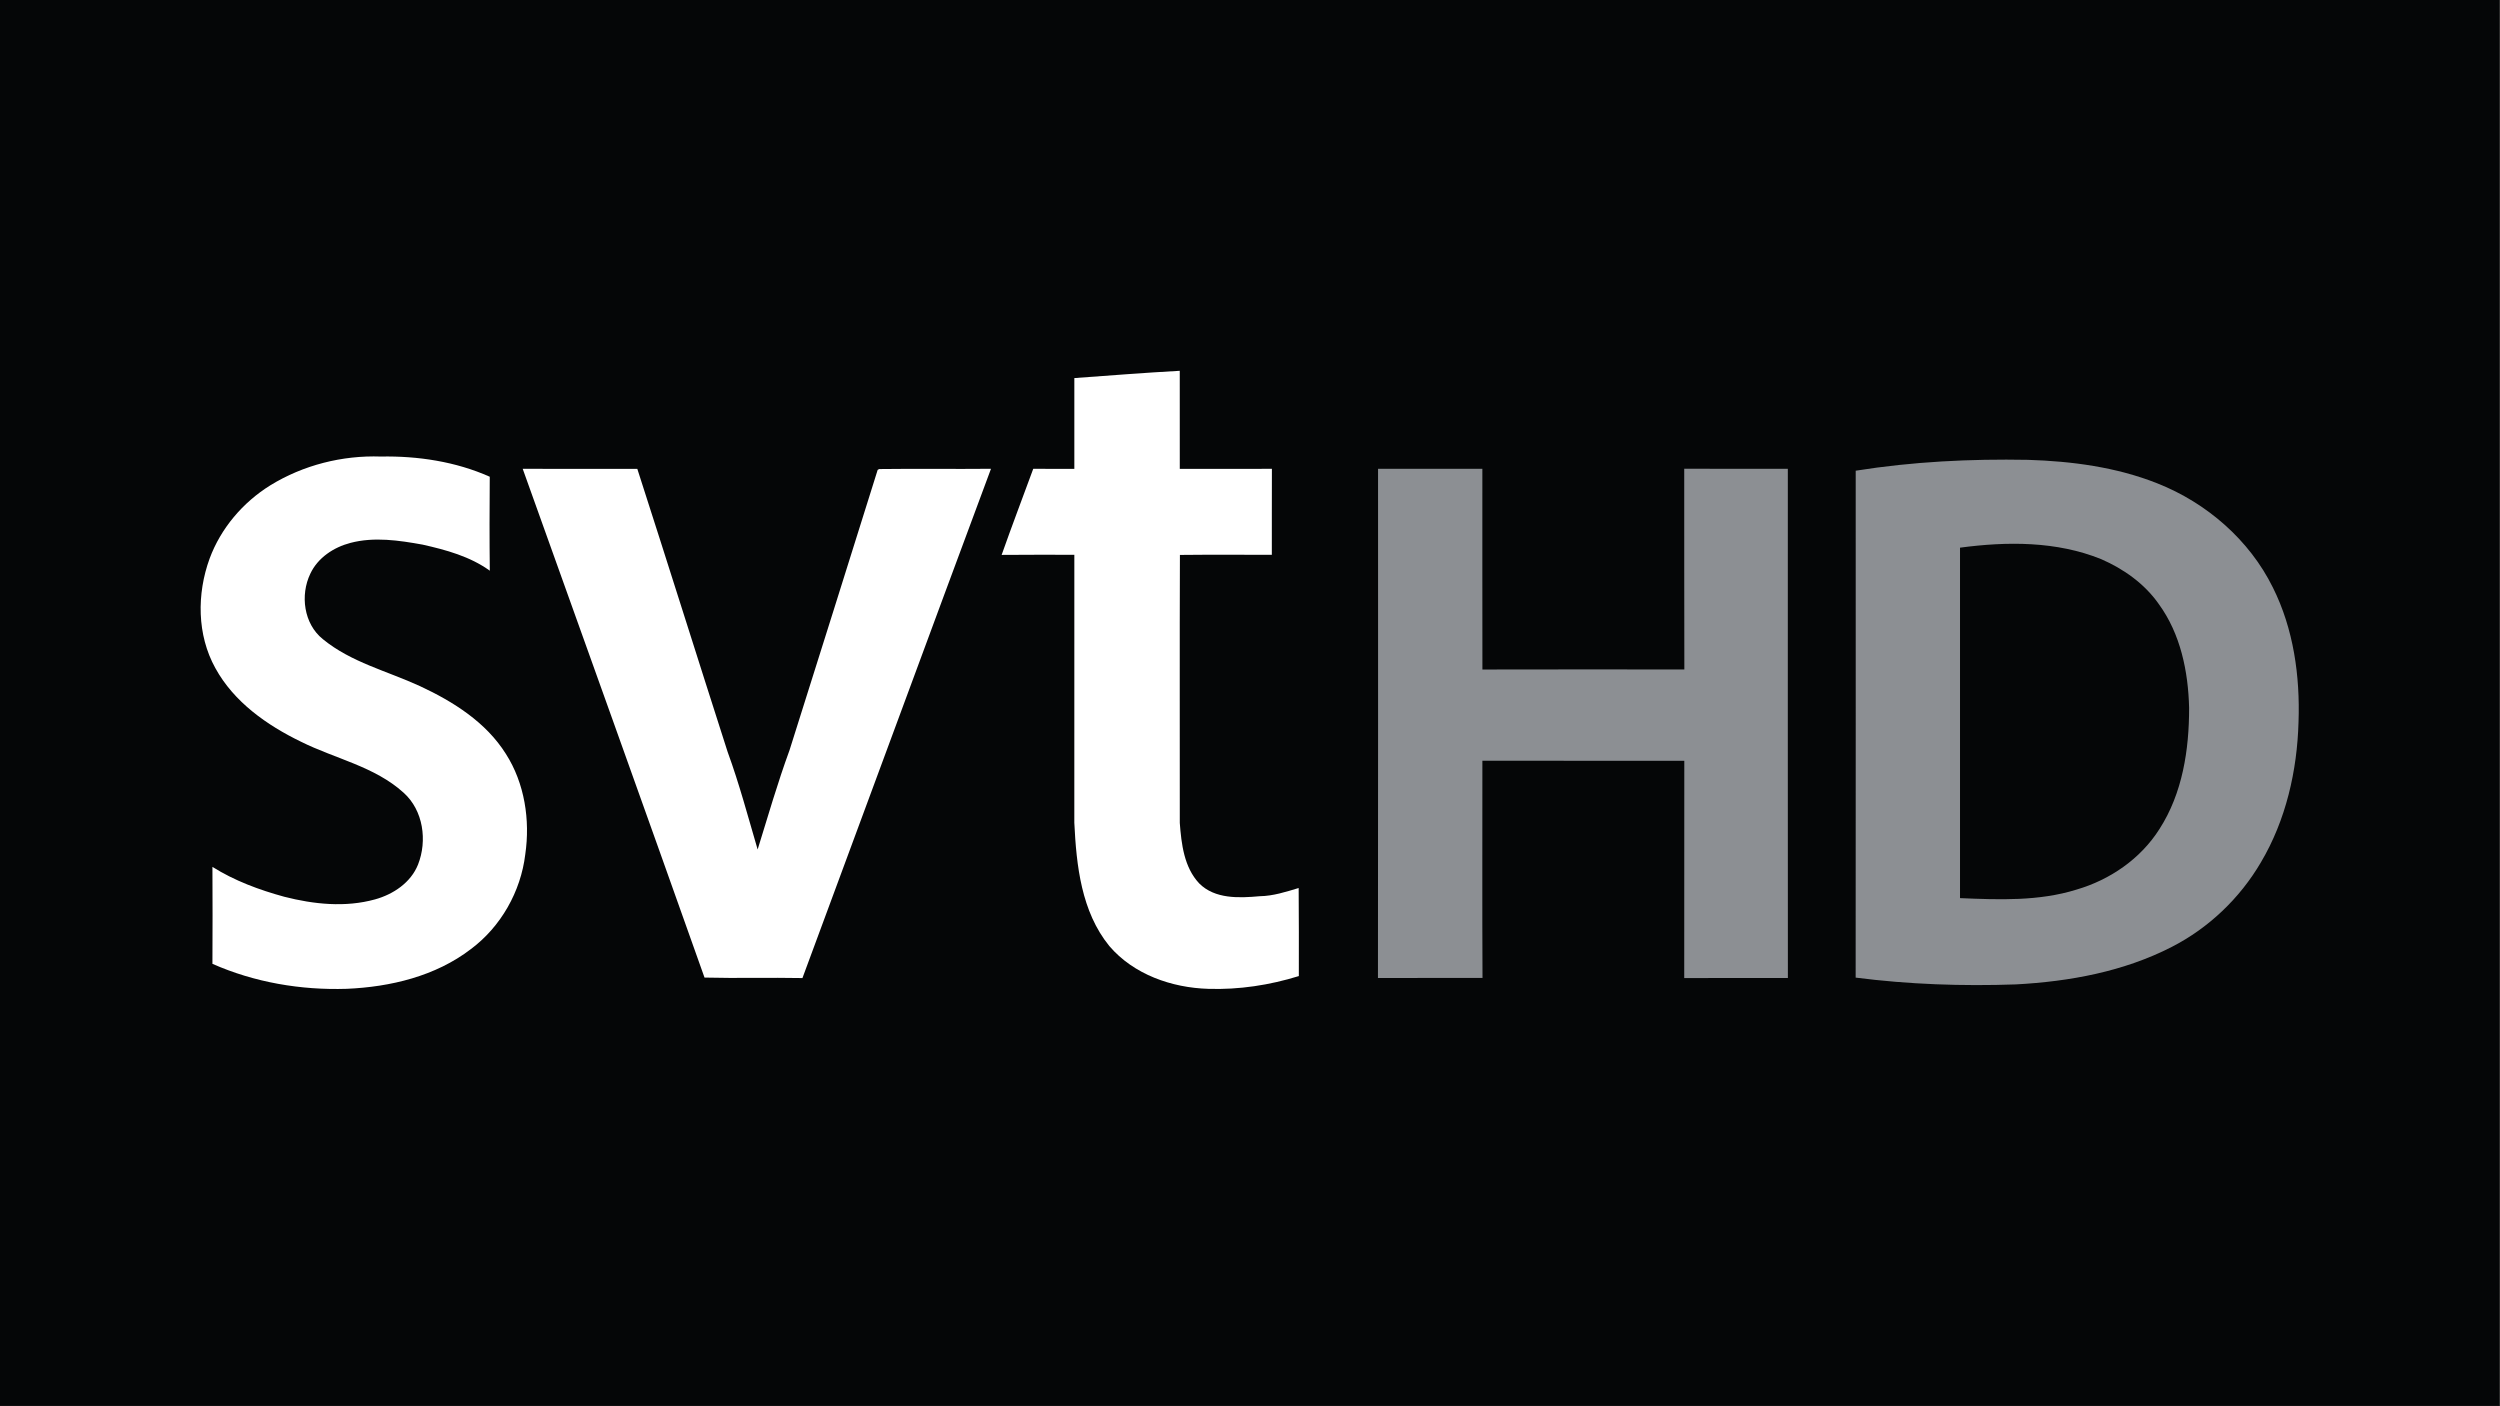
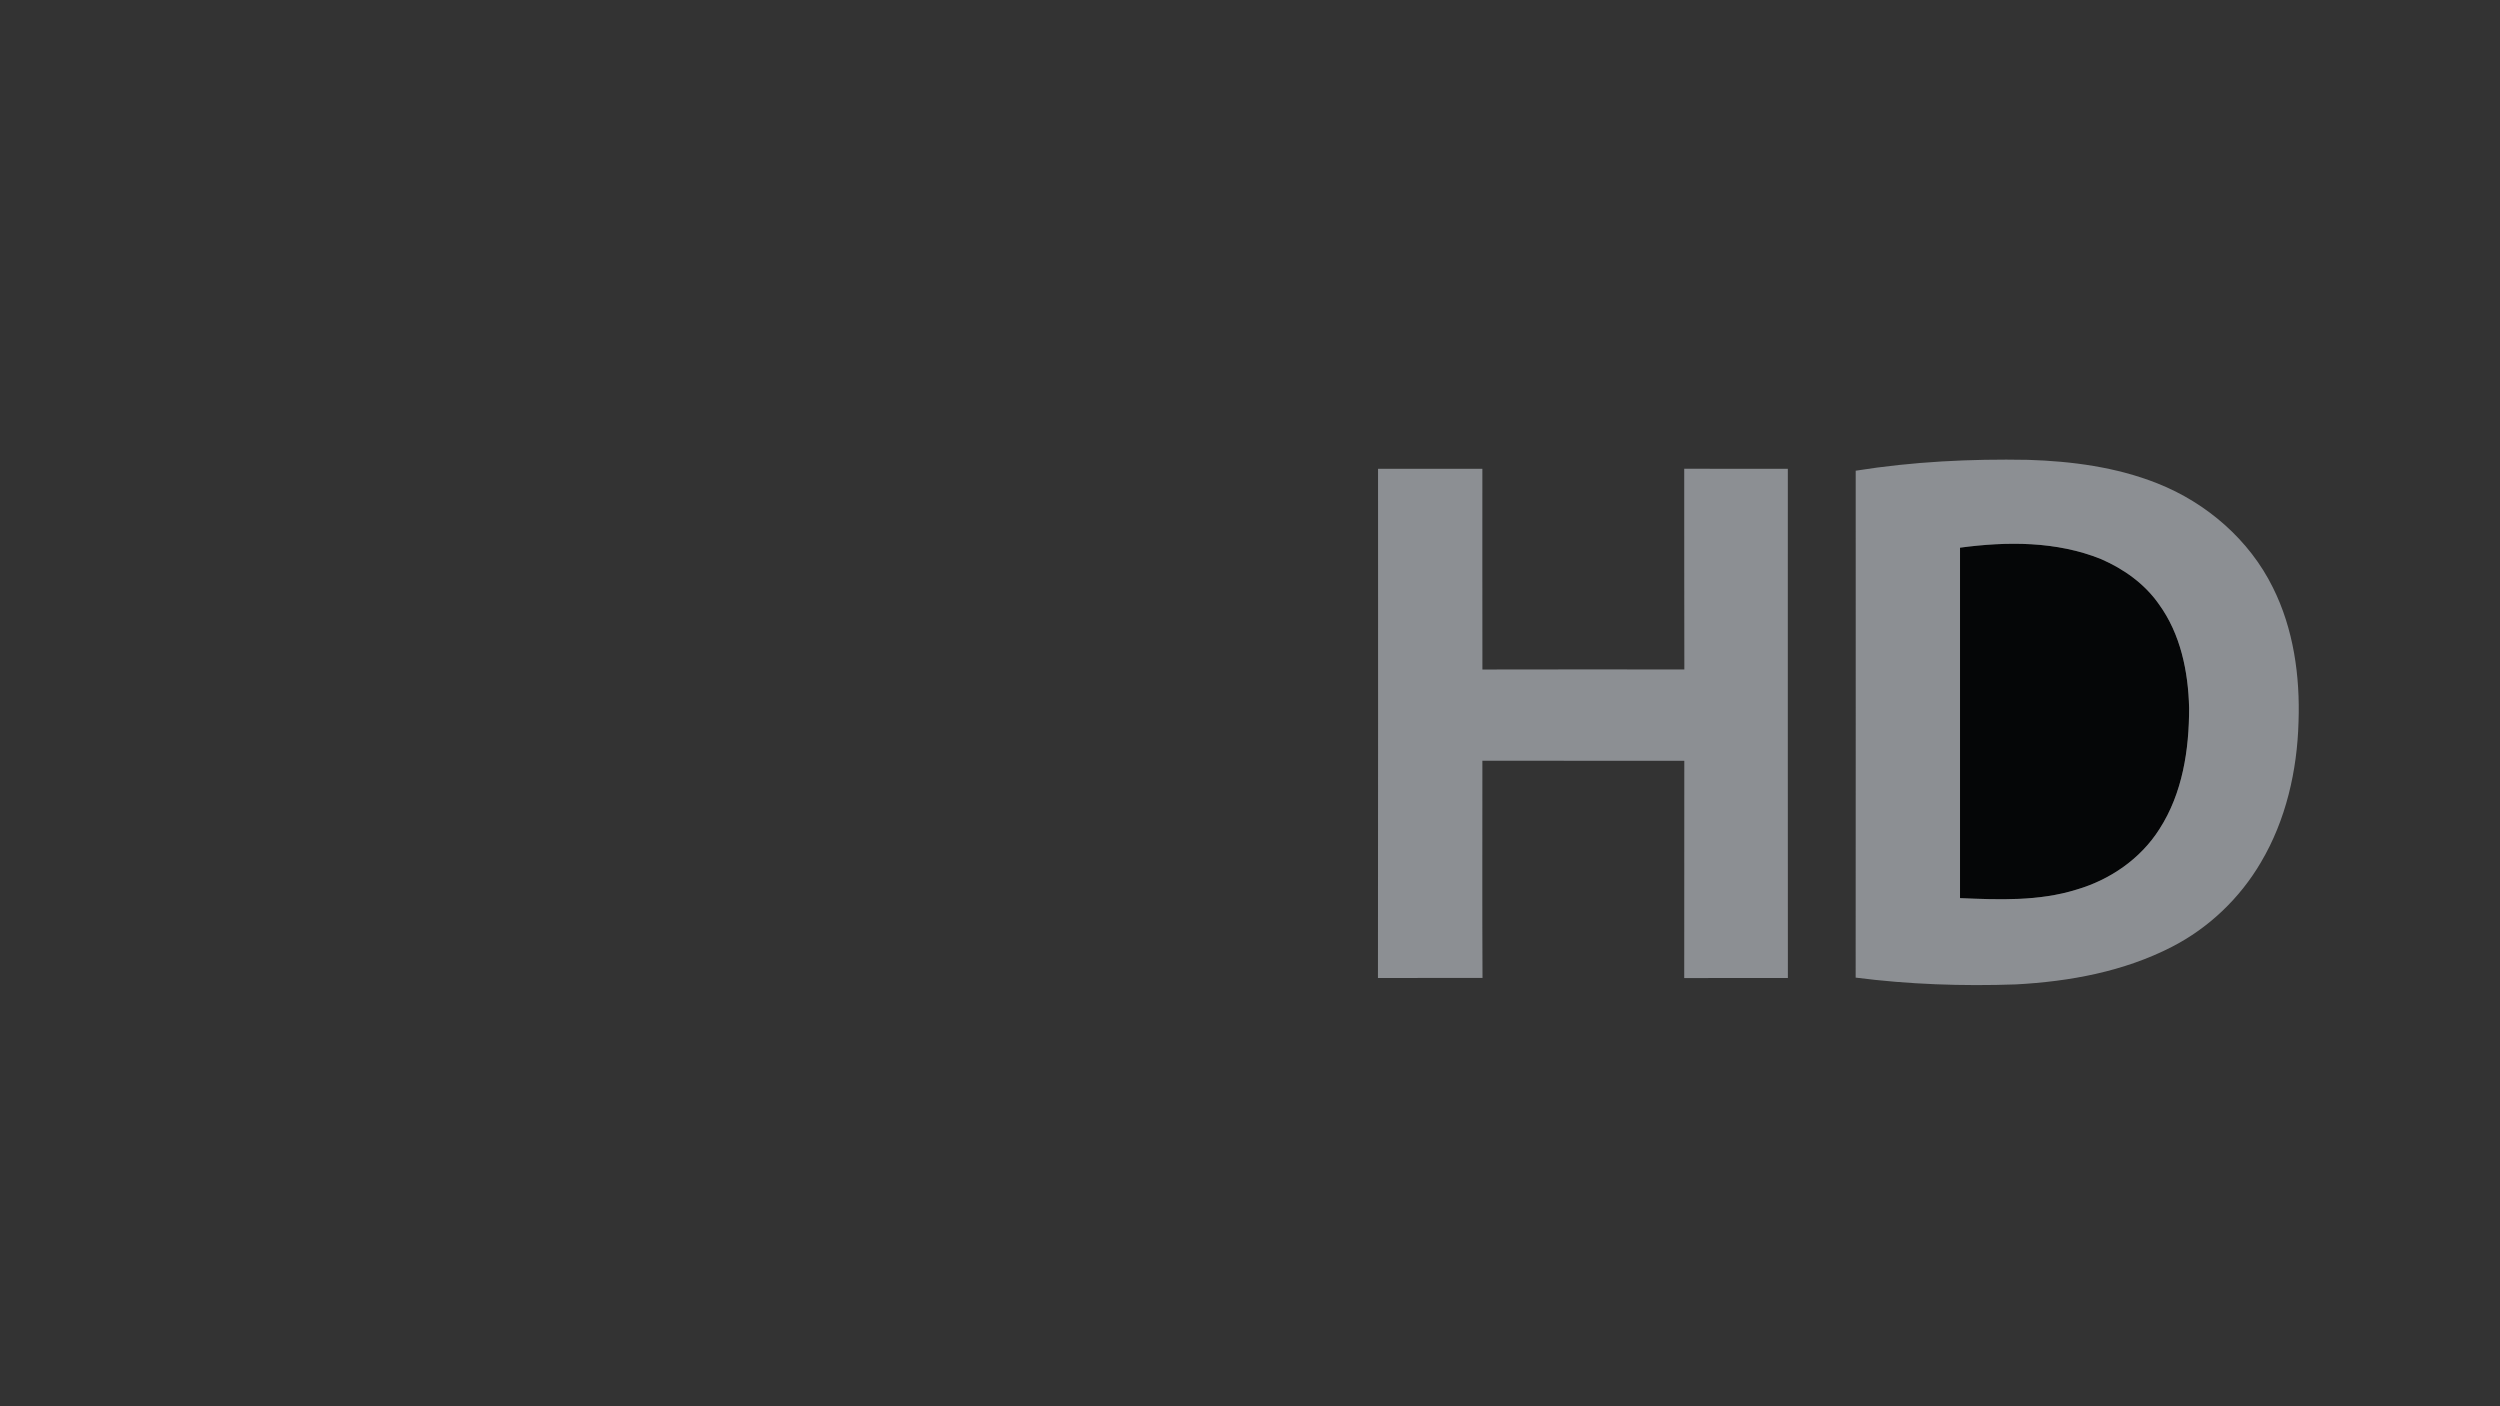
<svg xmlns="http://www.w3.org/2000/svg" xmlns:ns1="http://www.inkscape.org/namespaces/inkscape" xmlns:ns2="http://sodipodi.sourceforge.net/DTD/sodipodi-0.dtd" width="1000" height="562.5" viewBox="0 0 800 450" version="1.1" id="svg2" ns1:version="0.48.5 r10040" ns2:docname="latest.svg">
  <rect x="0" y="0" width="800" height="450" fill="#333333" stroke="none" />
  <defs id="defs23" />
  <ns2:namedview pagecolor="#ffffff" bordercolor="#666666" borderopacity="1" objecttolerance="10" gridtolerance="10" guidetolerance="10" ns1:pageopacity="0" ns1:pageshadow="2" ns1:window-width="1920" ns1:window-height="1028" id="namedview21" showgrid="false" fit-margin-top="0" fit-margin-left="0" fit-margin-right="0" fit-margin-bottom="0" ns1:zoom="0.80137939" ns1:cx="695.83454" ns1:cy="328.75271" ns1:window-x="-8" ns1:window-y="-8" ns1:window-maximized="1" ns1:current-layer="#ffffffff" />
  <g id="#050607ff" transform="scale(0.781,0.781)">
-     <path d="m 0,0 1024,0 0,576 L 0,576 0,0" id="path5" ns1:connector-curvature="0" style="fill:#050607" ns2:nodetypes="ccccc" />
    <path d="m 803.08,224.4 c 19.25,-2.58 39.57,-2.7 57.84,4.7 9.23,4.01 17.8,10.09 23.62,18.42 8.91,12.23 12.05,27.62 12.41,42.49 0.03,17.15 -2.7,35.02 -12.15,49.67 -7.7,12.18 -20.23,20.8 -33.97,24.81 -15.43,4.83 -31.81,4.16 -47.75,3.5 0,-47.87 -0.01,-95.73 0,-143.59 z" id="path7" ns1:connector-curvature="0" style="fill:#050607" />
  </g>
  <g id="#ffffffff" transform="translate(0,-126)">
-     <path d="m 343.789,246.984 c 11.242,-0.812 22.484,-1.711 33.734,-2.328 0.008,10.461 0,20.922 0.008,31.383 9.82,-0.008 19.648,0.023 29.477,-0.016 -0.047,9.172 0.008,18.344 -0.023,27.516 -9.805,0 -19.609,-0.07 -29.414,0.039 -0.102,28.586 -0.023,57.172 -0.039,85.766 0.516,6.742 1.359,14.164 6.195,19.328 5.039,5.07 12.797,4.711 19.375,4.117 4.297,-0.062 8.398,-1.398 12.469,-2.625 0.102,9.391 0.047,18.781 0.055,28.18 -9.352,2.906 -19.148,4.398 -28.945,4.086 -11.719,-0.344 -23.906,-4.586 -31.688,-13.688 -8.984,-11.016 -10.547,-25.797 -11.211,-39.477 0.016,-28.578 0.008,-57.156 0.008,-85.734 -7.758,0.016 -15.516,-0.055 -23.266,0.039 3.258,-9.227 6.742,-18.375 10.117,-27.562 4.383,0.062 8.766,0.016 13.148,0.031 0,-9.68 0,-19.367 0,-29.055 z" id="path10" ns1:connector-curvature="0" style="fill:#ffffff" />
-     <path d="m 86.5,281.305 c 10.531,-6.484 23.039,-9.641 35.367,-9.211 11.859,-0.219 23.961,1.609 34.852,6.461 -0.078,10.016 -0.102,20.047 0.016,30.07 -6.312,-4.562 -14,-6.656 -21.5,-8.344 -7.578,-1.367 -15.516,-2.547 -23.094,-0.555 -5.344,1.398 -10.453,4.742 -12.844,9.867 -3.281,6.836 -2.102,16.023 4,20.922 9.031,7.43 20.664,10.227 31.102,15.047 10.633,4.945 21.125,11.547 27.484,21.688 6.016,9.414 7.797,21.18 6.203,32.133 -1.43,11.906 -7.797,23.164 -17.43,30.344 -11.297,8.664 -25.727,12.094 -39.719,12.695 -14.664,0.469 -29.516,-2.047 -42.961,-8 0.055,-10.344 0.055,-20.688 0,-31.023 7.062,4.445 14.977,7.367 22.992,9.562 9.438,2.414 19.523,3.477 29.031,0.844 5.828,-1.609 11.453,-5.352 13.766,-11.141 3.016,-7.648 1.695,-17.352 -4.609,-22.992 -9.266,-8.406 -21.93,-10.875 -32.852,-16.328 C 85.398,358.055 74.852,350.641 68.914,339.797 63.008,329.148 62.969,316.031 67.07,304.758 70.656,295.047 77.727,286.75 86.5,281.305 z" id="path12" ns1:connector-curvature="0" style="fill:#ffffff" />
-     <path d="m 167.266,276.016 c 12.227,0.055 24.445,0.023 36.672,0.016 9.727,30.156 19.211,60.391 28.898,90.562 3.742,10.242 6.539,20.789 9.609,31.242 3.297,-10.641 6.391,-21.352 10.219,-31.82 9.422,-29.875 18.836,-59.75 28.188,-89.648 l 0.469,-0.273 c 11.93,-0.156 23.867,0.031 35.797,-0.086 -20.203,54.289 -40.188,108.656 -60.336,162.969 -10.445,-0.203 -20.898,0.109 -31.336,-0.156 -19.273,-54.312 -38.75,-108.555 -58.18,-162.805 z" id="path14" ns1:connector-curvature="0" style="fill:#ffffff" />
-   </g>
+     </g>
  <g id="#8c8f93ff" transform="scale(0.781,0.781)">
    <path d="m 760.34,192.86 c 23.32,-3.72 46.98,-4.89 70.57,-4.45 18,0.56 36.2,2.96 53.03,9.64 20.16,7.98 37.7,23.13 47.34,42.69 8.48,16.97 11.16,36.29 10.5,55.09 -0.56,20 -5.16,40.22 -15.44,57.54 -8.59,14.65 -21.34,26.84 -36.46,34.59 -19.71,10.14 -41.95,14.21 -63.91,15.38 -21.9,0.77 -43.91,0.01 -65.65,-2.78 0.06,-69.23 0.02,-138.47 0.02,-207.7 m 42.74,31.54 c -0.01,47.86 0,95.72 0,143.59 15.94,0.66 32.32,1.33 47.75,-3.5 13.74,-4.01 26.27,-12.63 33.97,-24.81 9.45,-14.65 12.18,-32.52 12.15,-49.67 -0.36,-14.87 -3.5,-30.26 -12.41,-42.49 -5.82,-8.33 -14.39,-14.41 -23.62,-18.42 -18.27,-7.4 -38.59,-7.28 -57.84,-4.7 z" id="path17" ns1:connector-curvature="0" style="fill:#8c8f93" />
    <path d="m 564.63,192.08 c 14.25,0.02 28.49,0.01 42.74,0 0.01,27.41 -0.03,54.83 0.02,82.24 27.58,-0.07 55.16,-0.04 82.74,-0.02 -0.1,-27.42 0,-54.84 -0.05,-82.26 14.15,0.1 28.3,0.03 42.45,0.04 0,69.55 -0.03,139.1 0.02,208.64 -14.16,-0.01 -28.32,-0.04 -42.47,0.03 0.03,-29.68 -0.02,-59.35 0.03,-89.02 -27.58,-0.05 -55.16,0.02 -82.73,-0.04 0.02,29.67 -0.1,59.34 0.05,89 -14.28,0.04 -28.56,0.01 -42.84,0.02 0.11,-69.55 0.02,-139.09 0.04,-208.63 z" id="path19" ns1:connector-curvature="0" style="fill:#8c8f93" />
  </g>
</svg>